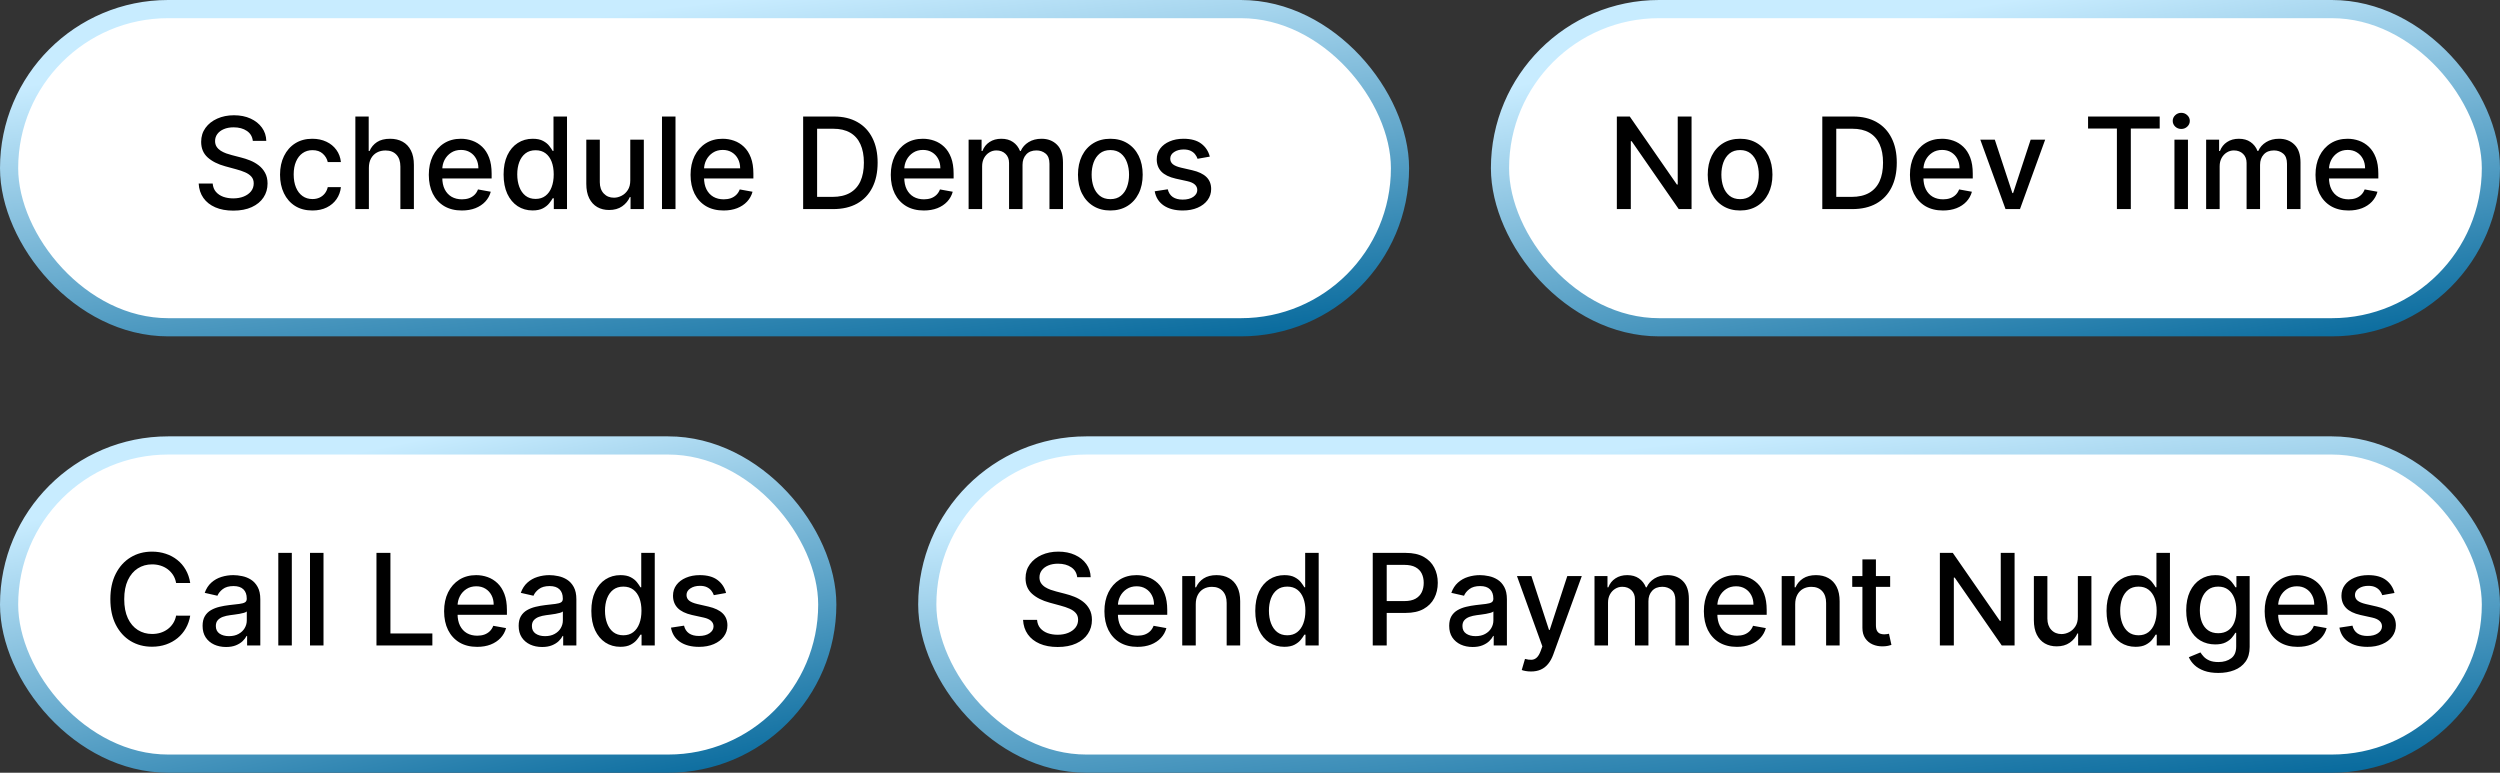
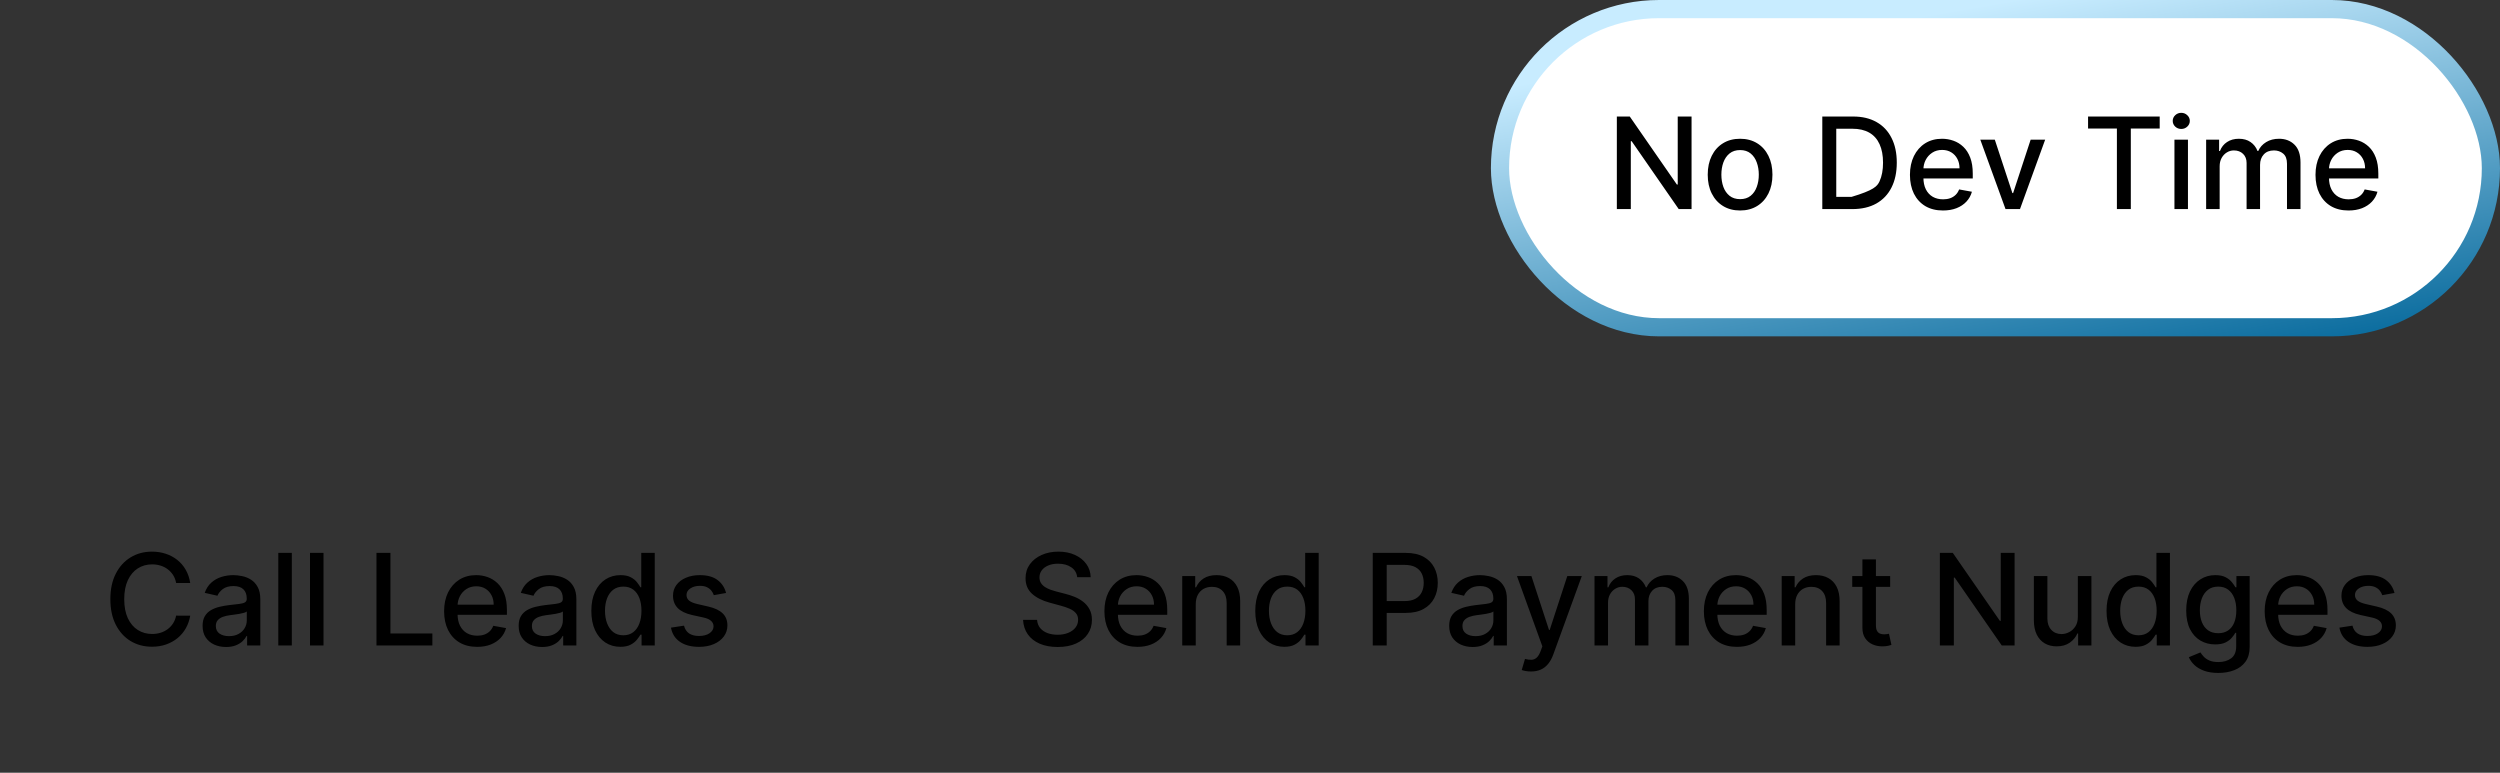
<svg xmlns="http://www.w3.org/2000/svg" width="275" height="85" viewBox="0 0 275 85" fill="none">
  <rect x="0" y="0" width="275" height="85" fill="#333333" stroke="none" />
-   <rect x="1" y="1" width="153" height="35" rx="17.5" fill="white" stroke="url(#paint0_linear_361_213)" stroke-width="2" />
-   <path d="M27.81 15.493C27.756 15.022 27.538 14.658 27.153 14.399C26.769 14.137 26.285 14.006 25.702 14.006C25.284 14.006 24.923 14.073 24.618 14.205C24.313 14.335 24.076 14.514 23.907 14.742C23.741 14.968 23.658 15.224 23.658 15.513C23.658 15.755 23.715 15.963 23.827 16.139C23.943 16.315 24.094 16.462 24.28 16.582C24.469 16.698 24.671 16.796 24.886 16.875C25.102 16.951 25.309 17.014 25.508 17.064L26.502 17.322C26.827 17.402 27.16 17.51 27.501 17.646C27.843 17.782 28.159 17.96 28.451 18.183C28.743 18.405 28.978 18.68 29.157 19.008C29.339 19.336 29.43 19.729 29.43 20.186C29.43 20.763 29.281 21.275 28.983 21.722C28.688 22.17 28.259 22.523 27.695 22.781C27.135 23.04 26.457 23.169 25.662 23.169C24.899 23.169 24.24 23.048 23.683 22.806C23.126 22.564 22.691 22.221 22.376 21.777C22.061 21.329 21.887 20.799 21.854 20.186H23.395C23.425 20.554 23.544 20.861 23.753 21.106C23.965 21.348 24.235 21.528 24.563 21.648C24.895 21.764 25.258 21.822 25.652 21.822C26.086 21.822 26.472 21.754 26.81 21.618C27.152 21.479 27.42 21.287 27.616 21.041C27.811 20.793 27.909 20.503 27.909 20.171C27.909 19.87 27.823 19.623 27.651 19.43C27.481 19.238 27.251 19.079 26.959 18.953C26.671 18.827 26.345 18.716 25.98 18.62L24.777 18.292C23.962 18.07 23.315 17.743 22.838 17.312C22.364 16.882 22.127 16.312 22.127 15.602C22.127 15.016 22.286 14.504 22.604 14.066C22.922 13.629 23.353 13.289 23.897 13.047C24.441 12.802 25.054 12.679 25.736 12.679C26.426 12.679 27.034 12.8 27.561 13.042C28.091 13.284 28.509 13.617 28.814 14.041C29.119 14.462 29.278 14.946 29.291 15.493H27.81ZM34.363 23.154C33.624 23.154 32.988 22.987 32.454 22.652C31.924 22.314 31.516 21.848 31.231 21.255C30.946 20.662 30.804 19.982 30.804 19.217C30.804 18.441 30.95 17.757 31.241 17.163C31.533 16.567 31.944 16.101 32.474 15.766C33.005 15.432 33.629 15.264 34.349 15.264C34.928 15.264 35.446 15.372 35.9 15.587C36.354 15.8 36.72 16.098 36.998 16.482C37.28 16.867 37.447 17.316 37.5 17.829H36.054C35.974 17.472 35.792 17.163 35.507 16.905C35.225 16.646 34.847 16.517 34.373 16.517C33.959 16.517 33.596 16.626 33.285 16.845C32.976 17.061 32.736 17.369 32.564 17.77C32.391 18.168 32.305 18.638 32.305 19.182C32.305 19.739 32.39 20.219 32.559 20.624C32.728 21.028 32.966 21.341 33.275 21.563C33.586 21.785 33.952 21.896 34.373 21.896C34.655 21.896 34.91 21.845 35.139 21.742C35.371 21.636 35.565 21.485 35.721 21.29C35.88 21.094 35.991 20.859 36.054 20.584H37.5C37.447 21.078 37.287 21.518 37.018 21.906C36.75 22.294 36.39 22.599 35.939 22.821C35.492 23.043 34.967 23.154 34.363 23.154ZM40.577 18.466V23H39.09V12.818H40.557V16.607H40.651C40.83 16.195 41.104 15.869 41.471 15.627C41.839 15.385 42.32 15.264 42.913 15.264C43.437 15.264 43.894 15.372 44.285 15.587C44.68 15.803 44.985 16.124 45.2 16.552C45.419 16.976 45.528 17.506 45.528 18.143V23H44.042V18.322C44.042 17.762 43.898 17.327 43.609 17.019C43.321 16.708 42.92 16.552 42.406 16.552C42.055 16.552 41.74 16.626 41.462 16.776C41.187 16.925 40.969 17.143 40.81 17.432C40.654 17.717 40.577 18.062 40.577 18.466ZM50.803 23.154C50.051 23.154 49.403 22.993 48.859 22.672C48.319 22.347 47.901 21.891 47.606 21.305C47.315 20.715 47.169 20.024 47.169 19.232C47.169 18.449 47.315 17.76 47.606 17.163C47.901 16.567 48.312 16.101 48.839 15.766C49.37 15.432 49.989 15.264 50.699 15.264C51.13 15.264 51.547 15.335 51.952 15.478C52.356 15.62 52.719 15.844 53.04 16.149C53.362 16.454 53.615 16.85 53.801 17.337C53.987 17.821 54.08 18.41 54.08 19.102V19.629H48.009V18.516H52.623C52.623 18.125 52.543 17.778 52.384 17.477C52.225 17.172 52.001 16.931 51.713 16.756C51.428 16.58 51.093 16.492 50.709 16.492C50.291 16.492 49.926 16.595 49.615 16.8C49.307 17.003 49.068 17.268 48.899 17.596C48.733 17.921 48.651 18.274 48.651 18.655V19.525C48.651 20.035 48.74 20.47 48.919 20.827C49.101 21.185 49.355 21.459 49.68 21.648C50.004 21.833 50.384 21.926 50.818 21.926C51.1 21.926 51.357 21.886 51.589 21.807C51.821 21.724 52.021 21.601 52.19 21.439C52.359 21.276 52.489 21.076 52.578 20.837L53.985 21.091C53.872 21.505 53.67 21.868 53.379 22.18C53.09 22.488 52.727 22.728 52.29 22.901C51.855 23.07 51.36 23.154 50.803 23.154ZM58.587 23.149C57.971 23.149 57.421 22.992 56.937 22.677C56.456 22.359 56.078 21.906 55.803 21.32C55.532 20.73 55.396 20.022 55.396 19.197C55.396 18.371 55.533 17.666 55.808 17.079C56.087 16.492 56.468 16.043 56.952 15.732C57.436 15.42 57.984 15.264 58.597 15.264C59.071 15.264 59.453 15.344 59.741 15.503C60.032 15.659 60.258 15.841 60.417 16.05C60.579 16.259 60.705 16.442 60.795 16.602H60.884V12.818H62.371V23H60.919V21.812H60.795C60.705 21.974 60.576 22.16 60.407 22.369C60.241 22.577 60.013 22.76 59.721 22.916C59.429 23.071 59.051 23.149 58.587 23.149ZM58.916 21.881C59.343 21.881 59.704 21.769 59.999 21.543C60.298 21.315 60.523 20.998 60.675 20.594C60.831 20.189 60.909 19.719 60.909 19.182C60.909 18.651 60.833 18.188 60.681 17.79C60.528 17.392 60.304 17.082 60.009 16.86C59.714 16.638 59.35 16.527 58.916 16.527C58.468 16.527 58.095 16.643 57.797 16.875C57.499 17.107 57.273 17.424 57.121 17.825C56.972 18.226 56.897 18.678 56.897 19.182C56.897 19.692 56.973 20.151 57.126 20.559C57.278 20.967 57.504 21.29 57.802 21.528C58.103 21.764 58.475 21.881 58.916 21.881ZM69.33 19.833V15.364H70.821V23H69.36V21.678H69.28C69.104 22.085 68.823 22.425 68.435 22.697C68.05 22.965 67.572 23.099 66.998 23.099C66.508 23.099 66.073 22.992 65.696 22.776C65.321 22.558 65.026 22.234 64.811 21.807C64.599 21.379 64.493 20.851 64.493 20.221V15.364H65.979V20.042C65.979 20.562 66.123 20.977 66.412 21.285C66.7 21.593 67.074 21.747 67.535 21.747C67.814 21.747 68.09 21.678 68.365 21.538C68.644 21.399 68.874 21.189 69.056 20.907C69.242 20.625 69.333 20.267 69.33 19.833ZM74.305 12.818V23H72.819V12.818H74.305ZM79.596 23.154C78.844 23.154 78.196 22.993 77.652 22.672C77.112 22.347 76.694 21.891 76.399 21.305C76.108 20.715 75.962 20.024 75.962 19.232C75.962 18.449 76.108 17.76 76.399 17.163C76.694 16.567 77.105 16.101 77.632 15.766C78.163 15.432 78.782 15.264 79.492 15.264C79.923 15.264 80.34 15.335 80.745 15.478C81.149 15.62 81.512 15.844 81.833 16.149C82.155 16.454 82.408 16.85 82.594 17.337C82.78 17.821 82.872 18.41 82.872 19.102V19.629H76.802V18.516H81.416C81.416 18.125 81.336 17.778 81.177 17.477C81.018 17.172 80.794 16.931 80.506 16.756C80.221 16.58 79.886 16.492 79.502 16.492C79.084 16.492 78.719 16.595 78.408 16.8C78.1 17.003 77.861 17.268 77.692 17.596C77.526 17.921 77.443 18.274 77.443 18.655V19.525C77.443 20.035 77.533 20.47 77.712 20.827C77.894 21.185 78.148 21.459 78.473 21.648C78.797 21.833 79.177 21.926 79.611 21.926C79.893 21.926 80.15 21.886 80.382 21.807C80.614 21.724 80.814 21.601 80.983 21.439C81.152 21.276 81.281 21.076 81.371 20.837L82.778 21.091C82.665 21.505 82.463 21.868 82.171 22.18C81.883 22.488 81.52 22.728 81.083 22.901C80.648 23.07 80.153 23.154 79.596 23.154ZM91.642 23H88.346V12.818H91.747C92.744 12.818 93.601 13.022 94.317 13.43C95.033 13.834 95.582 14.416 95.963 15.175C96.347 15.93 96.539 16.837 96.539 17.894C96.539 18.955 96.345 19.866 95.958 20.629C95.573 21.391 95.016 21.977 94.287 22.389C93.558 22.796 92.676 23 91.642 23ZM89.882 21.658H91.558C92.333 21.658 92.978 21.512 93.492 21.22C94.005 20.925 94.39 20.499 94.645 19.942C94.9 19.382 95.028 18.7 95.028 17.894C95.028 17.095 94.9 16.418 94.645 15.861C94.393 15.304 94.017 14.881 93.517 14.593C93.016 14.305 92.395 14.161 91.652 14.161H89.882V21.658ZM101.622 23.154C100.869 23.154 100.221 22.993 99.678 22.672C99.137 22.347 98.72 21.891 98.425 21.305C98.133 20.715 97.987 20.024 97.987 19.232C97.987 18.449 98.133 17.76 98.425 17.163C98.72 16.567 99.131 16.101 99.658 15.766C100.188 15.432 100.808 15.264 101.517 15.264C101.948 15.264 102.366 15.335 102.77 15.478C103.174 15.62 103.537 15.844 103.859 16.149C104.18 16.454 104.434 16.85 104.619 17.337C104.805 17.821 104.898 18.41 104.898 19.102V19.629H98.828V18.516H103.441C103.441 18.125 103.362 17.778 103.203 17.477C103.043 17.172 102.82 16.931 102.531 16.756C102.246 16.58 101.912 16.492 101.527 16.492C101.109 16.492 100.745 16.595 100.433 16.8C100.125 17.003 99.886 17.268 99.717 17.596C99.552 17.921 99.469 18.274 99.469 18.655V19.525C99.469 20.035 99.558 20.47 99.737 20.827C99.92 21.185 100.173 21.459 100.498 21.648C100.823 21.833 101.202 21.926 101.636 21.926C101.918 21.926 102.175 21.886 102.407 21.807C102.639 21.724 102.84 21.601 103.009 21.439C103.178 21.276 103.307 21.076 103.396 20.837L104.803 21.091C104.691 21.505 104.488 21.868 104.197 22.18C103.908 22.488 103.546 22.728 103.108 22.901C102.674 23.07 102.178 23.154 101.622 23.154ZM106.547 23V15.364H107.974V16.607H108.068C108.228 16.186 108.488 15.857 108.849 15.622C109.21 15.383 109.643 15.264 110.147 15.264C110.657 15.264 111.085 15.383 111.429 15.622C111.777 15.861 112.034 16.189 112.2 16.607H112.279C112.462 16.199 112.752 15.874 113.149 15.632C113.547 15.387 114.021 15.264 114.571 15.264C115.264 15.264 115.829 15.481 116.267 15.915C116.707 16.35 116.928 17.004 116.928 17.879V23H115.441V18.018C115.441 17.501 115.3 17.127 115.019 16.895C114.737 16.663 114.401 16.547 114.009 16.547C113.526 16.547 113.149 16.696 112.881 16.994C112.612 17.289 112.478 17.669 112.478 18.133V23H110.997V17.924C110.997 17.51 110.867 17.177 110.609 16.925C110.35 16.673 110.014 16.547 109.6 16.547C109.318 16.547 109.058 16.621 108.819 16.771C108.584 16.916 108.393 17.12 108.247 17.382C108.105 17.644 108.034 17.947 108.034 18.292V23H106.547ZM122.137 23.154C121.421 23.154 120.796 22.99 120.263 22.662C119.729 22.334 119.315 21.875 119.02 21.285C118.725 20.695 118.577 20.005 118.577 19.217C118.577 18.424 118.725 17.732 119.02 17.139C119.315 16.545 119.729 16.084 120.263 15.756C120.796 15.428 121.421 15.264 122.137 15.264C122.853 15.264 123.477 15.428 124.011 15.756C124.545 16.084 124.959 16.545 125.254 17.139C125.549 17.732 125.696 18.424 125.696 19.217C125.696 20.005 125.549 20.695 125.254 21.285C124.959 21.875 124.545 22.334 124.011 22.662C123.477 22.99 122.853 23.154 122.137 23.154ZM122.142 21.906C122.606 21.906 122.99 21.784 123.295 21.538C123.6 21.293 123.825 20.967 123.971 20.559C124.12 20.151 124.195 19.702 124.195 19.212C124.195 18.724 124.12 18.277 123.971 17.869C123.825 17.458 123.6 17.129 123.295 16.88C122.99 16.631 122.606 16.507 122.142 16.507C121.674 16.507 121.287 16.631 120.978 16.88C120.674 17.129 120.446 17.458 120.297 17.869C120.151 18.277 120.079 18.724 120.079 19.212C120.079 19.702 120.151 20.151 120.297 20.559C120.446 20.967 120.674 21.293 120.978 21.538C121.287 21.784 121.674 21.906 122.142 21.906ZM133.078 17.228L131.731 17.467C131.674 17.294 131.585 17.13 131.462 16.974C131.343 16.819 131.181 16.691 130.975 16.592C130.77 16.492 130.513 16.442 130.204 16.442C129.784 16.442 129.432 16.537 129.15 16.726C128.869 16.912 128.728 17.152 128.728 17.447C128.728 17.702 128.822 17.907 129.011 18.063C129.2 18.219 129.505 18.347 129.926 18.446L131.139 18.724C131.842 18.887 132.365 19.137 132.71 19.475C133.055 19.813 133.227 20.252 133.227 20.793C133.227 21.25 133.095 21.658 132.829 22.016C132.568 22.37 132.201 22.649 131.731 22.851C131.263 23.053 130.722 23.154 130.105 23.154C129.25 23.154 128.552 22.972 128.012 22.607C127.472 22.239 127.14 21.717 127.018 21.041L128.454 20.822C128.544 21.197 128.728 21.48 129.006 21.673C129.285 21.861 129.648 21.956 130.095 21.956C130.582 21.956 130.972 21.855 131.263 21.653C131.555 21.447 131.701 21.197 131.701 20.902C131.701 20.663 131.611 20.463 131.432 20.3C131.257 20.138 130.987 20.015 130.622 19.933L129.329 19.649C128.617 19.487 128.09 19.228 127.748 18.874C127.41 18.519 127.241 18.07 127.241 17.526C127.241 17.076 127.367 16.681 127.619 16.343C127.871 16.005 128.219 15.742 128.663 15.553C129.107 15.36 129.616 15.264 130.19 15.264C131.015 15.264 131.664 15.443 132.138 15.801C132.612 16.156 132.926 16.631 133.078 17.228Z" fill="black" />
-   <rect x="102" y="49" width="172" height="35" rx="17.5" fill="white" stroke="url(#paint1_linear_361_213)" stroke-width="2" />
  <path d="M118.492 63.493C118.439 63.022 118.22 62.658 117.836 62.399C117.451 62.137 116.968 62.006 116.384 62.006C115.967 62.006 115.605 62.073 115.3 62.205C114.996 62.334 114.759 62.514 114.589 62.742C114.424 62.968 114.341 63.224 114.341 63.513C114.341 63.755 114.397 63.964 114.51 64.139C114.626 64.315 114.777 64.462 114.962 64.582C115.151 64.698 115.353 64.796 115.569 64.875C115.784 64.951 115.991 65.014 116.19 65.064L117.185 65.322C117.509 65.402 117.843 65.51 118.184 65.646C118.525 65.781 118.842 65.96 119.134 66.183C119.425 66.405 119.661 66.68 119.839 67.008C120.022 67.336 120.113 67.729 120.113 68.186C120.113 68.763 119.964 69.275 119.665 69.722C119.371 70.17 118.941 70.523 118.378 70.781C117.818 71.04 117.14 71.169 116.344 71.169C115.582 71.169 114.923 71.048 114.366 70.806C113.809 70.564 113.373 70.221 113.058 69.777C112.743 69.329 112.569 68.799 112.536 68.186H114.077C114.107 68.554 114.227 68.861 114.435 69.106C114.647 69.348 114.918 69.528 115.246 69.648C115.577 69.764 115.94 69.822 116.335 69.822C116.769 69.822 117.155 69.754 117.493 69.618C117.834 69.479 118.103 69.287 118.298 69.041C118.494 68.793 118.592 68.503 118.592 68.171C118.592 67.87 118.505 67.623 118.333 67.43C118.164 67.238 117.934 67.079 117.642 66.953C117.354 66.827 117.027 66.716 116.663 66.62L115.46 66.292C114.644 66.07 113.998 65.743 113.521 65.312C113.047 64.882 112.81 64.312 112.81 63.602C112.81 63.016 112.969 62.504 113.287 62.066C113.605 61.629 114.036 61.289 114.58 61.047C115.123 60.802 115.736 60.679 116.419 60.679C117.108 60.679 117.717 60.8 118.244 61.042C118.774 61.284 119.192 61.617 119.496 62.041C119.801 62.462 119.96 62.946 119.974 63.493H118.492ZM125.121 71.154C124.368 71.154 123.72 70.993 123.177 70.672C122.636 70.347 122.219 69.891 121.924 69.305C121.632 68.715 121.486 68.024 121.486 67.231C121.486 66.449 121.632 65.76 121.924 65.163C122.219 64.567 122.63 64.101 123.157 63.766C123.687 63.432 124.307 63.264 125.016 63.264C125.447 63.264 125.865 63.336 126.269 63.478C126.673 63.62 127.036 63.844 127.358 64.149C127.679 64.454 127.933 64.85 128.118 65.337C128.304 65.821 128.397 66.41 128.397 67.102V67.629H122.327V66.516H126.94C126.94 66.124 126.861 65.778 126.702 65.477C126.542 65.172 126.319 64.931 126.03 64.756C125.745 64.58 125.411 64.492 125.026 64.492C124.608 64.492 124.244 64.595 123.932 64.8C123.624 65.003 123.385 65.268 123.216 65.596C123.051 65.921 122.968 66.274 122.968 66.655V67.525C122.968 68.035 123.057 68.469 123.236 68.827C123.419 69.185 123.672 69.459 123.997 69.648C124.322 69.833 124.701 69.926 125.135 69.926C125.417 69.926 125.674 69.886 125.906 69.807C126.138 69.724 126.339 69.601 126.508 69.439C126.677 69.276 126.806 69.076 126.895 68.837L128.302 69.091C128.19 69.505 127.988 69.868 127.696 70.18C127.407 70.488 127.045 70.728 126.607 70.901C126.173 71.07 125.677 71.154 125.121 71.154ZM131.533 66.466V71H130.046V63.364H131.473V64.606H131.567C131.743 64.202 132.018 63.877 132.393 63.632C132.771 63.387 133.246 63.264 133.82 63.264C134.34 63.264 134.796 63.374 135.187 63.592C135.578 63.808 135.881 64.129 136.097 64.557C136.312 64.984 136.42 65.513 136.42 66.143V71H134.933V66.322C134.933 65.768 134.789 65.336 134.501 65.024C134.212 64.709 133.816 64.552 133.312 64.552C132.968 64.552 132.661 64.626 132.393 64.776C132.128 64.925 131.917 65.144 131.761 65.432C131.609 65.717 131.533 66.062 131.533 66.466ZM141.272 71.149C140.656 71.149 140.105 70.992 139.621 70.677C139.141 70.359 138.763 69.906 138.488 69.32C138.216 68.73 138.08 68.022 138.08 67.197C138.08 66.371 138.218 65.665 138.493 65.079C138.771 64.492 139.152 64.043 139.636 63.731C140.12 63.42 140.669 63.264 141.282 63.264C141.756 63.264 142.137 63.344 142.425 63.503C142.717 63.659 142.942 63.841 143.102 64.05C143.264 64.258 143.39 64.442 143.479 64.602H143.569V60.818H145.055V71H143.604V69.812H143.479C143.39 69.974 143.261 70.16 143.092 70.369C142.926 70.577 142.697 70.76 142.406 70.915C142.114 71.071 141.736 71.149 141.272 71.149ZM141.6 69.881C142.028 69.881 142.389 69.769 142.684 69.543C142.982 69.315 143.208 68.998 143.36 68.594C143.516 68.189 143.594 67.719 143.594 67.182C143.594 66.651 143.518 66.188 143.365 65.79C143.213 65.392 142.989 65.082 142.694 64.86C142.399 64.638 142.034 64.527 141.6 64.527C141.153 64.527 140.78 64.643 140.482 64.875C140.183 65.107 139.958 65.424 139.805 65.825C139.656 66.226 139.582 66.678 139.582 67.182C139.582 67.692 139.658 68.151 139.81 68.559C139.963 68.967 140.188 69.29 140.487 69.528C140.788 69.764 141.159 69.881 141.6 69.881ZM151.001 71V60.818H154.631C155.423 60.818 156.079 60.962 156.599 61.251C157.12 61.539 157.509 61.934 157.768 62.434C158.026 62.931 158.156 63.491 158.156 64.114C158.156 64.741 158.025 65.304 157.763 65.805C157.504 66.302 157.113 66.696 156.589 66.988C156.069 67.276 155.415 67.421 154.626 67.421H152.13V66.118H154.487C154.987 66.118 155.393 66.032 155.705 65.859C156.016 65.684 156.245 65.445 156.391 65.144C156.536 64.842 156.609 64.499 156.609 64.114C156.609 63.73 156.536 63.389 156.391 63.09C156.245 62.792 156.014 62.558 155.7 62.389C155.388 62.22 154.977 62.136 154.467 62.136H152.538V71H151.001ZM161.991 71.169C161.507 71.169 161.07 71.079 160.679 70.901C160.288 70.718 159.978 70.455 159.749 70.11C159.524 69.765 159.411 69.343 159.411 68.842C159.411 68.412 159.494 68.057 159.659 67.778C159.825 67.5 160.049 67.28 160.331 67.117C160.612 66.955 160.927 66.832 161.275 66.749C161.623 66.666 161.978 66.603 162.339 66.56C162.797 66.507 163.168 66.464 163.453 66.431C163.738 66.395 163.945 66.337 164.074 66.257C164.203 66.178 164.268 66.048 164.268 65.869V65.835C164.268 65.4 164.145 65.064 163.9 64.825C163.658 64.587 163.297 64.467 162.816 64.467C162.316 64.467 161.922 64.578 161.633 64.8C161.348 65.019 161.151 65.263 161.042 65.531L159.645 65.213C159.81 64.749 160.052 64.374 160.37 64.09C160.692 63.801 161.061 63.592 161.479 63.463C161.897 63.331 162.336 63.264 162.797 63.264C163.101 63.264 163.425 63.301 163.766 63.374C164.111 63.443 164.432 63.572 164.73 63.761C165.032 63.95 165.279 64.22 165.471 64.572C165.663 64.92 165.76 65.372 165.76 65.929V71H164.308V69.956H164.248C164.152 70.148 164.008 70.337 163.816 70.523C163.623 70.708 163.377 70.862 163.075 70.985C162.773 71.108 162.412 71.169 161.991 71.169ZM162.314 69.976C162.725 69.976 163.077 69.895 163.368 69.732C163.663 69.57 163.887 69.358 164.039 69.096C164.195 68.831 164.273 68.547 164.273 68.246V67.261C164.22 67.314 164.117 67.364 163.965 67.41C163.816 67.454 163.645 67.492 163.453 67.525C163.261 67.555 163.073 67.583 162.891 67.609C162.709 67.633 162.556 67.653 162.434 67.669C162.145 67.706 161.882 67.767 161.643 67.853C161.408 67.939 161.219 68.063 161.076 68.226C160.937 68.385 160.868 68.597 160.868 68.862C160.868 69.23 161.003 69.508 161.275 69.697C161.547 69.883 161.893 69.976 162.314 69.976ZM168.406 73.864C168.184 73.864 167.981 73.845 167.799 73.809C167.617 73.776 167.481 73.739 167.392 73.7L167.749 72.481C168.021 72.555 168.263 72.586 168.475 72.576C168.687 72.566 168.875 72.487 169.037 72.337C169.203 72.188 169.349 71.945 169.475 71.606L169.659 71.099L166.865 63.364H168.455L170.389 69.29H170.469L172.403 63.364H173.999L170.852 72.019C170.706 72.417 170.52 72.753 170.295 73.028C170.07 73.307 169.801 73.516 169.49 73.655C169.178 73.794 168.817 73.864 168.406 73.864ZM175.396 71V63.364H176.823V64.606H176.917C177.076 64.186 177.336 63.858 177.698 63.622C178.059 63.383 178.491 63.264 178.995 63.264C179.506 63.264 179.933 63.383 180.278 63.622C180.626 63.861 180.883 64.189 181.048 64.606H181.128C181.31 64.199 181.6 63.874 181.998 63.632C182.396 63.387 182.87 63.264 183.42 63.264C184.113 63.264 184.678 63.481 185.115 63.916C185.556 64.35 185.776 65.004 185.776 65.879V71H184.29V66.019C184.29 65.501 184.149 65.127 183.867 64.895C183.586 64.663 183.249 64.547 182.858 64.547C182.374 64.547 181.998 64.696 181.73 64.994C181.461 65.289 181.327 65.669 181.327 66.133V71H179.845V65.924C179.845 65.51 179.716 65.177 179.458 64.925C179.199 64.673 178.863 64.547 178.448 64.547C178.167 64.547 177.906 64.621 177.668 64.771C177.432 64.916 177.242 65.12 177.096 65.382C176.954 65.644 176.882 65.947 176.882 66.292V71H175.396ZM191.06 71.154C190.308 71.154 189.66 70.993 189.116 70.672C188.576 70.347 188.158 69.891 187.863 69.305C187.572 68.715 187.426 68.024 187.426 67.231C187.426 66.449 187.572 65.76 187.863 65.163C188.158 64.567 188.569 64.101 189.096 63.766C189.627 63.432 190.246 63.264 190.956 63.264C191.386 63.264 191.804 63.336 192.208 63.478C192.613 63.62 192.976 63.844 193.297 64.149C193.619 64.454 193.872 64.85 194.058 65.337C194.243 65.821 194.336 66.41 194.336 67.102V67.629H188.266V66.516H192.88C192.88 66.124 192.8 65.778 192.641 65.477C192.482 65.172 192.258 64.931 191.97 64.756C191.685 64.58 191.35 64.492 190.966 64.492C190.548 64.492 190.183 64.595 189.872 64.8C189.564 65.003 189.325 65.268 189.156 65.596C188.99 65.921 188.907 66.274 188.907 66.655V67.525C188.907 68.035 188.997 68.469 189.176 68.827C189.358 69.185 189.612 69.459 189.936 69.648C190.261 69.833 190.641 69.926 191.075 69.926C191.357 69.926 191.614 69.886 191.846 69.807C192.078 69.724 192.278 69.601 192.447 69.439C192.616 69.276 192.745 69.076 192.835 68.837L194.242 69.091C194.129 69.505 193.927 69.868 193.635 70.18C193.347 70.488 192.984 70.728 192.547 70.901C192.112 71.07 191.617 71.154 191.06 71.154ZM197.472 66.466V71H195.986V63.364H197.412V64.606H197.507C197.683 64.202 197.958 63.877 198.332 63.632C198.71 63.387 199.186 63.264 199.759 63.264C200.279 63.264 200.735 63.374 201.126 63.592C201.517 63.808 201.821 64.129 202.036 64.557C202.251 64.984 202.359 65.513 202.359 66.143V71H200.873V66.322C200.873 65.768 200.729 65.336 200.44 65.024C200.152 64.709 199.756 64.552 199.252 64.552C198.907 64.552 198.601 64.626 198.332 64.776C198.067 64.925 197.857 65.144 197.701 65.432C197.548 65.717 197.472 66.062 197.472 66.466ZM207.917 63.364V64.557H203.746V63.364H207.917ZM204.865 61.534H206.351V68.758C206.351 69.046 206.394 69.263 206.481 69.409C206.567 69.552 206.678 69.649 206.814 69.702C206.953 69.752 207.104 69.777 207.266 69.777C207.385 69.777 207.49 69.769 207.579 69.752C207.669 69.736 207.738 69.722 207.788 69.712L208.057 70.94C207.97 70.974 207.848 71.007 207.689 71.04C207.53 71.076 207.331 71.096 207.092 71.099C206.701 71.106 206.336 71.037 205.998 70.891C205.66 70.745 205.387 70.519 205.178 70.215C204.969 69.91 204.865 69.527 204.865 69.066V61.534ZM221.604 60.818V71H220.192L215.017 63.533H214.922V71H213.386V60.818H214.808L219.988 68.296H220.083V60.818H221.604ZM228.563 67.833V63.364H230.055V71H228.593V69.678H228.513C228.338 70.085 228.056 70.425 227.668 70.697C227.284 70.965 226.805 71.099 226.232 71.099C225.741 71.099 225.307 70.992 224.929 70.776C224.554 70.558 224.259 70.234 224.044 69.807C223.832 69.379 223.726 68.851 223.726 68.221V63.364H225.212V68.042C225.212 68.562 225.357 68.977 225.645 69.285C225.933 69.593 226.308 69.747 226.768 69.747C227.047 69.747 227.324 69.678 227.599 69.538C227.877 69.399 228.107 69.189 228.29 68.907C228.475 68.625 228.567 68.267 228.563 67.833ZM234.911 71.149C234.294 71.149 233.744 70.992 233.26 70.677C232.78 70.359 232.402 69.906 232.127 69.32C231.855 68.73 231.719 68.022 231.719 67.197C231.719 66.371 231.856 65.665 232.132 65.079C232.41 64.492 232.791 64.043 233.275 63.731C233.759 63.42 234.307 63.264 234.921 63.264C235.395 63.264 235.776 63.344 236.064 63.503C236.356 63.659 236.581 63.841 236.74 64.05C236.903 64.258 237.029 64.442 237.118 64.602H237.208V60.818H238.694V71H237.242V69.812H237.118C237.029 69.974 236.899 70.16 236.73 70.369C236.565 70.577 236.336 70.76 236.044 70.915C235.753 71.071 235.375 71.149 234.911 71.149ZM235.239 69.881C235.666 69.881 236.028 69.769 236.323 69.543C236.621 69.315 236.846 68.998 236.999 68.594C237.155 68.189 237.232 67.719 237.232 67.182C237.232 66.651 237.156 66.188 237.004 65.79C236.851 65.392 236.628 65.082 236.333 64.86C236.038 64.638 235.673 64.527 235.239 64.527C234.791 64.527 234.419 64.643 234.12 64.875C233.822 65.107 233.597 65.424 233.444 65.825C233.295 66.226 233.22 66.678 233.22 67.182C233.22 67.692 233.297 68.151 233.449 68.559C233.602 68.967 233.827 69.29 234.125 69.528C234.427 69.764 234.798 69.881 235.239 69.881ZM244.017 74.023C243.411 74.023 242.889 73.943 242.451 73.784C242.017 73.625 241.663 73.415 241.387 73.153C241.112 72.891 240.907 72.604 240.771 72.293L242.049 71.766C242.138 71.912 242.257 72.066 242.407 72.228C242.559 72.394 242.765 72.535 243.023 72.651C243.285 72.767 243.621 72.825 244.032 72.825C244.596 72.825 245.061 72.687 245.429 72.412C245.797 72.14 245.981 71.706 245.981 71.109V69.608H245.887C245.797 69.77 245.668 69.951 245.499 70.15C245.333 70.349 245.105 70.521 244.813 70.667C244.521 70.813 244.142 70.886 243.674 70.886C243.071 70.886 242.528 70.745 242.044 70.463C241.563 70.178 241.182 69.759 240.9 69.205C240.622 68.648 240.483 67.964 240.483 67.152C240.483 66.34 240.62 65.644 240.895 65.064C241.174 64.484 241.555 64.04 242.039 63.731C242.523 63.42 243.071 63.264 243.684 63.264C244.158 63.264 244.541 63.344 244.833 63.503C245.124 63.659 245.351 63.841 245.514 64.05C245.68 64.258 245.807 64.442 245.897 64.602H246.006V63.364H247.463V71.169C247.463 71.825 247.31 72.364 247.005 72.785C246.7 73.206 246.288 73.517 245.767 73.719C245.25 73.922 244.667 74.023 244.017 74.023ZM244.002 69.653C244.43 69.653 244.791 69.553 245.086 69.354C245.385 69.152 245.61 68.864 245.762 68.489C245.918 68.112 245.996 67.659 245.996 67.132C245.996 66.618 245.92 66.166 245.767 65.775C245.615 65.384 245.391 65.079 245.096 64.86C244.801 64.638 244.437 64.527 244.002 64.527C243.555 64.527 243.182 64.643 242.884 64.875C242.586 65.104 242.36 65.415 242.208 65.81C242.059 66.204 241.984 66.645 241.984 67.132C241.984 67.633 242.06 68.072 242.213 68.45C242.365 68.827 242.591 69.122 242.889 69.335C243.19 69.547 243.562 69.653 244.002 69.653ZM252.748 71.154C251.995 71.154 251.347 70.993 250.804 70.672C250.263 70.347 249.846 69.891 249.551 69.305C249.259 68.715 249.113 68.024 249.113 67.231C249.113 66.449 249.259 65.76 249.551 65.163C249.846 64.567 250.257 64.101 250.784 63.766C251.314 63.432 251.934 63.264 252.643 63.264C253.074 63.264 253.492 63.336 253.896 63.478C254.3 63.62 254.663 63.844 254.985 64.149C255.306 64.454 255.56 64.85 255.745 65.337C255.931 65.821 256.024 66.41 256.024 67.102V67.629H249.953V66.516H254.567C254.567 66.124 254.488 65.778 254.328 65.477C254.169 65.172 253.946 64.931 253.657 64.756C253.372 64.58 253.038 64.492 252.653 64.492C252.235 64.492 251.871 64.595 251.559 64.8C251.251 65.003 251.012 65.268 250.843 65.596C250.678 65.921 250.595 66.274 250.595 66.655V67.525C250.595 68.035 250.684 68.469 250.863 68.827C251.046 69.185 251.299 69.459 251.624 69.648C251.949 69.833 252.328 69.926 252.762 69.926C253.044 69.926 253.301 69.886 253.533 69.807C253.765 69.724 253.966 69.601 254.135 69.439C254.304 69.276 254.433 69.076 254.522 68.837L255.929 69.091C255.817 69.505 255.614 69.868 255.323 70.18C255.034 70.488 254.672 70.728 254.234 70.901C253.8 71.07 253.304 71.154 252.748 71.154ZM263.395 65.228L262.048 65.467C261.992 65.294 261.902 65.13 261.78 64.974C261.66 64.819 261.498 64.691 261.292 64.592C261.087 64.492 260.83 64.442 260.522 64.442C260.101 64.442 259.75 64.537 259.468 64.726C259.186 64.912 259.045 65.152 259.045 65.447C259.045 65.702 259.14 65.907 259.329 66.063C259.518 66.219 259.823 66.347 260.243 66.446L261.456 66.724C262.159 66.887 262.683 67.137 263.028 67.475C263.372 67.813 263.545 68.252 263.545 68.793C263.545 69.25 263.412 69.658 263.147 70.016C262.885 70.37 262.519 70.649 262.048 70.851C261.581 71.053 261.039 71.154 260.422 71.154C259.567 71.154 258.87 70.972 258.329 70.607C257.789 70.239 257.458 69.717 257.335 69.041L258.772 68.822C258.861 69.197 259.045 69.48 259.324 69.673C259.602 69.862 259.965 69.956 260.412 69.956C260.9 69.956 261.289 69.855 261.581 69.653C261.872 69.447 262.018 69.197 262.018 68.902C262.018 68.663 261.929 68.463 261.75 68.3C261.574 68.138 261.304 68.015 260.939 67.933L259.647 67.649C258.934 67.487 258.407 67.228 258.066 66.874C257.728 66.519 257.559 66.07 257.559 65.526C257.559 65.076 257.685 64.681 257.937 64.343C258.189 64.005 258.537 63.742 258.981 63.553C259.425 63.36 259.934 63.264 260.507 63.264C261.332 63.264 261.982 63.443 262.456 63.801C262.93 64.156 263.243 64.631 263.395 65.228Z" fill="black" />
  <rect x="165" y="1" width="109" height="35" rx="17.5" fill="white" stroke="url(#paint2_linear_361_213)" stroke-width="2" />
-   <path d="M186.071 12.818V23H184.659L179.484 15.533H179.389V23H177.853V12.818H179.275L184.455 20.296H184.55V12.818H186.071ZM191.409 23.154C190.693 23.154 190.069 22.99 189.535 22.662C189.001 22.334 188.587 21.875 188.292 21.285C187.997 20.695 187.85 20.005 187.85 19.217C187.85 18.424 187.997 17.732 188.292 17.139C188.587 16.545 189.001 16.084 189.535 15.756C190.069 15.428 190.693 15.264 191.409 15.264C192.125 15.264 192.75 15.428 193.284 15.756C193.817 16.084 194.231 16.545 194.526 17.139C194.821 17.732 194.969 18.424 194.969 19.217C194.969 20.005 194.821 20.695 194.526 21.285C194.231 21.875 193.817 22.334 193.284 22.662C192.75 22.99 192.125 23.154 191.409 23.154ZM191.414 21.906C191.878 21.906 192.263 21.784 192.568 21.538C192.873 21.293 193.098 20.967 193.244 20.559C193.393 20.151 193.468 19.702 193.468 19.212C193.468 18.724 193.393 18.277 193.244 17.869C193.098 17.458 192.873 17.129 192.568 16.88C192.263 16.631 191.878 16.507 191.414 16.507C190.947 16.507 190.559 16.631 190.251 16.88C189.946 17.129 189.719 17.458 189.57 17.869C189.424 18.277 189.351 18.724 189.351 19.212C189.351 19.702 189.424 20.151 189.57 20.559C189.719 20.967 189.946 21.293 190.251 21.538C190.559 21.784 190.947 21.906 191.414 21.906ZM203.749 23H200.453V12.818H203.853C204.851 12.818 205.708 13.022 206.423 13.43C207.139 13.834 207.688 14.416 208.069 15.175C208.454 15.93 208.646 16.837 208.646 17.894C208.646 18.955 208.452 19.866 208.064 20.629C207.68 21.391 207.123 21.977 206.394 22.389C205.664 22.796 204.783 23 203.749 23ZM201.989 21.658H203.664C204.44 21.658 205.084 21.512 205.598 21.22C206.112 20.925 206.496 20.499 206.752 19.942C207.007 19.382 207.134 18.7 207.134 17.894C207.134 17.095 207.007 16.418 206.752 15.861C206.5 15.304 206.124 14.881 205.623 14.593C205.123 14.305 204.501 14.161 203.759 14.161H201.989V21.658ZM213.728 23.154C212.976 23.154 212.328 22.993 211.784 22.672C211.244 22.347 210.826 21.891 210.531 21.305C210.24 20.715 210.094 20.024 210.094 19.232C210.094 18.449 210.24 17.76 210.531 17.163C210.826 16.567 211.237 16.101 211.764 15.766C212.295 15.432 212.914 15.264 213.624 15.264C214.054 15.264 214.472 15.335 214.876 15.478C215.281 15.62 215.644 15.844 215.965 16.149C216.287 16.454 216.54 16.85 216.726 17.337C216.911 17.821 217.004 18.41 217.004 19.102V19.629H210.934V18.516H215.548C215.548 18.125 215.468 17.778 215.309 17.477C215.15 17.172 214.926 16.931 214.638 16.756C214.353 16.58 214.018 16.492 213.634 16.492C213.216 16.492 212.851 16.595 212.54 16.8C212.232 17.003 211.993 17.268 211.824 17.596C211.658 17.921 211.575 18.274 211.575 18.655V19.525C211.575 20.035 211.665 20.47 211.844 20.827C212.026 21.185 212.28 21.459 212.604 21.648C212.929 21.833 213.309 21.926 213.743 21.926C214.025 21.926 214.281 21.886 214.513 21.807C214.746 21.724 214.946 21.601 215.115 21.439C215.284 21.276 215.413 21.076 215.503 20.837L216.91 21.091C216.797 21.505 216.595 21.868 216.303 22.18C216.015 22.488 215.652 22.728 215.214 22.901C214.78 23.07 214.285 23.154 213.728 23.154ZM224.968 15.364L222.198 23H220.607L217.833 15.364H219.429L221.363 21.24H221.443L223.372 15.364H224.968ZM229.687 14.141V12.818H237.567V14.141H234.39V23H232.859V14.141H229.687ZM239.189 23V15.364H240.675V23H239.189ZM239.939 14.185C239.681 14.185 239.459 14.099 239.273 13.927C239.091 13.751 239 13.542 239 13.3C239 13.055 239.091 12.846 239.273 12.674C239.459 12.498 239.681 12.411 239.939 12.411C240.198 12.411 240.418 12.498 240.601 12.674C240.786 12.846 240.879 13.055 240.879 13.3C240.879 13.542 240.786 13.751 240.601 13.927C240.418 14.099 240.198 14.185 239.939 14.185ZM242.675 23V15.364H244.102V16.607H244.196C244.355 16.186 244.616 15.857 244.977 15.622C245.338 15.383 245.771 15.264 246.275 15.264C246.785 15.264 247.212 15.383 247.557 15.622C247.905 15.861 248.162 16.189 248.328 16.607H248.407C248.59 16.199 248.88 15.874 249.277 15.632C249.675 15.387 250.149 15.264 250.699 15.264C251.392 15.264 251.957 15.481 252.395 15.915C252.835 16.35 253.056 17.004 253.056 17.879V23H251.569V18.018C251.569 17.501 251.428 17.127 251.147 16.895C250.865 16.663 250.529 16.547 250.137 16.547C249.654 16.547 249.277 16.696 249.009 16.994C248.74 17.289 248.606 17.669 248.606 18.133V23H247.125V17.924C247.125 17.51 246.995 17.177 246.737 16.925C246.478 16.673 246.142 16.547 245.728 16.547C245.446 16.547 245.186 16.621 244.947 16.771C244.712 16.916 244.521 17.12 244.375 17.382C244.233 17.644 244.162 17.947 244.162 18.292V23H242.675ZM258.339 23.154C257.587 23.154 256.939 22.993 256.395 22.672C255.855 22.347 255.438 21.891 255.143 21.305C254.851 20.715 254.705 20.024 254.705 19.232C254.705 18.449 254.851 17.76 255.143 17.163C255.438 16.567 255.849 16.101 256.376 15.766C256.906 15.432 257.526 15.264 258.235 15.264C258.666 15.264 259.083 15.335 259.488 15.478C259.892 15.62 260.255 15.844 260.577 16.149C260.898 16.454 261.152 16.85 261.337 17.337C261.523 17.821 261.616 18.41 261.616 19.102V19.629H255.545V18.516H260.159C260.159 18.125 260.079 17.778 259.92 17.477C259.761 17.172 259.537 16.931 259.249 16.756C258.964 16.58 258.629 16.492 258.245 16.492C257.827 16.492 257.463 16.595 257.151 16.8C256.843 17.003 256.604 17.268 256.435 17.596C256.269 17.921 256.187 18.274 256.187 18.655V19.525C256.187 20.035 256.276 20.47 256.455 20.827C256.637 21.185 256.891 21.459 257.216 21.648C257.541 21.833 257.92 21.926 258.354 21.926C258.636 21.926 258.893 21.886 259.125 21.807C259.357 21.724 259.557 21.601 259.726 21.439C259.895 21.276 260.025 21.076 260.114 20.837L261.521 21.091C261.408 21.505 261.206 21.868 260.915 22.18C260.626 22.488 260.263 22.728 259.826 22.901C259.392 23.07 258.896 23.154 258.339 23.154Z" fill="black" />
-   <rect x="1" y="49" width="90" height="35" rx="17.5" fill="white" stroke="url(#paint3_linear_361_213)" stroke-width="2" />
+   <path d="M186.071 12.818V23H184.659L179.484 15.533H179.389V23H177.853V12.818H179.275L184.455 20.296H184.55V12.818H186.071ZM191.409 23.154C190.693 23.154 190.069 22.99 189.535 22.662C189.001 22.334 188.587 21.875 188.292 21.285C187.997 20.695 187.85 20.005 187.85 19.217C187.85 18.424 187.997 17.732 188.292 17.139C188.587 16.545 189.001 16.084 189.535 15.756C190.069 15.428 190.693 15.264 191.409 15.264C192.125 15.264 192.75 15.428 193.284 15.756C193.817 16.084 194.231 16.545 194.526 17.139C194.821 17.732 194.969 18.424 194.969 19.217C194.969 20.005 194.821 20.695 194.526 21.285C194.231 21.875 193.817 22.334 193.284 22.662C192.75 22.99 192.125 23.154 191.409 23.154ZM191.414 21.906C191.878 21.906 192.263 21.784 192.568 21.538C192.873 21.293 193.098 20.967 193.244 20.559C193.393 20.151 193.468 19.702 193.468 19.212C193.468 18.724 193.393 18.277 193.244 17.869C193.098 17.458 192.873 17.129 192.568 16.88C192.263 16.631 191.878 16.507 191.414 16.507C190.947 16.507 190.559 16.631 190.251 16.88C189.946 17.129 189.719 17.458 189.57 17.869C189.424 18.277 189.351 18.724 189.351 19.212C189.351 19.702 189.424 20.151 189.57 20.559C189.719 20.967 189.946 21.293 190.251 21.538C190.559 21.784 190.947 21.906 191.414 21.906ZM203.749 23H200.453V12.818H203.853C204.851 12.818 205.708 13.022 206.423 13.43C207.139 13.834 207.688 14.416 208.069 15.175C208.454 15.93 208.646 16.837 208.646 17.894C208.646 18.955 208.452 19.866 208.064 20.629C207.68 21.391 207.123 21.977 206.394 22.389C205.664 22.796 204.783 23 203.749 23ZM201.989 21.658H203.664C206.112 20.925 206.496 20.499 206.752 19.942C207.007 19.382 207.134 18.7 207.134 17.894C207.134 17.095 207.007 16.418 206.752 15.861C206.5 15.304 206.124 14.881 205.623 14.593C205.123 14.305 204.501 14.161 203.759 14.161H201.989V21.658ZM213.728 23.154C212.976 23.154 212.328 22.993 211.784 22.672C211.244 22.347 210.826 21.891 210.531 21.305C210.24 20.715 210.094 20.024 210.094 19.232C210.094 18.449 210.24 17.76 210.531 17.163C210.826 16.567 211.237 16.101 211.764 15.766C212.295 15.432 212.914 15.264 213.624 15.264C214.054 15.264 214.472 15.335 214.876 15.478C215.281 15.62 215.644 15.844 215.965 16.149C216.287 16.454 216.54 16.85 216.726 17.337C216.911 17.821 217.004 18.41 217.004 19.102V19.629H210.934V18.516H215.548C215.548 18.125 215.468 17.778 215.309 17.477C215.15 17.172 214.926 16.931 214.638 16.756C214.353 16.58 214.018 16.492 213.634 16.492C213.216 16.492 212.851 16.595 212.54 16.8C212.232 17.003 211.993 17.268 211.824 17.596C211.658 17.921 211.575 18.274 211.575 18.655V19.525C211.575 20.035 211.665 20.47 211.844 20.827C212.026 21.185 212.28 21.459 212.604 21.648C212.929 21.833 213.309 21.926 213.743 21.926C214.025 21.926 214.281 21.886 214.513 21.807C214.746 21.724 214.946 21.601 215.115 21.439C215.284 21.276 215.413 21.076 215.503 20.837L216.91 21.091C216.797 21.505 216.595 21.868 216.303 22.18C216.015 22.488 215.652 22.728 215.214 22.901C214.78 23.07 214.285 23.154 213.728 23.154ZM224.968 15.364L222.198 23H220.607L217.833 15.364H219.429L221.363 21.24H221.443L223.372 15.364H224.968ZM229.687 14.141V12.818H237.567V14.141H234.39V23H232.859V14.141H229.687ZM239.189 23V15.364H240.675V23H239.189ZM239.939 14.185C239.681 14.185 239.459 14.099 239.273 13.927C239.091 13.751 239 13.542 239 13.3C239 13.055 239.091 12.846 239.273 12.674C239.459 12.498 239.681 12.411 239.939 12.411C240.198 12.411 240.418 12.498 240.601 12.674C240.786 12.846 240.879 13.055 240.879 13.3C240.879 13.542 240.786 13.751 240.601 13.927C240.418 14.099 240.198 14.185 239.939 14.185ZM242.675 23V15.364H244.102V16.607H244.196C244.355 16.186 244.616 15.857 244.977 15.622C245.338 15.383 245.771 15.264 246.275 15.264C246.785 15.264 247.212 15.383 247.557 15.622C247.905 15.861 248.162 16.189 248.328 16.607H248.407C248.59 16.199 248.88 15.874 249.277 15.632C249.675 15.387 250.149 15.264 250.699 15.264C251.392 15.264 251.957 15.481 252.395 15.915C252.835 16.35 253.056 17.004 253.056 17.879V23H251.569V18.018C251.569 17.501 251.428 17.127 251.147 16.895C250.865 16.663 250.529 16.547 250.137 16.547C249.654 16.547 249.277 16.696 249.009 16.994C248.74 17.289 248.606 17.669 248.606 18.133V23H247.125V17.924C247.125 17.51 246.995 17.177 246.737 16.925C246.478 16.673 246.142 16.547 245.728 16.547C245.446 16.547 245.186 16.621 244.947 16.771C244.712 16.916 244.521 17.12 244.375 17.382C244.233 17.644 244.162 17.947 244.162 18.292V23H242.675ZM258.339 23.154C257.587 23.154 256.939 22.993 256.395 22.672C255.855 22.347 255.438 21.891 255.143 21.305C254.851 20.715 254.705 20.024 254.705 19.232C254.705 18.449 254.851 17.76 255.143 17.163C255.438 16.567 255.849 16.101 256.376 15.766C256.906 15.432 257.526 15.264 258.235 15.264C258.666 15.264 259.083 15.335 259.488 15.478C259.892 15.62 260.255 15.844 260.577 16.149C260.898 16.454 261.152 16.85 261.337 17.337C261.523 17.821 261.616 18.41 261.616 19.102V19.629H255.545V18.516H260.159C260.159 18.125 260.079 17.778 259.92 17.477C259.761 17.172 259.537 16.931 259.249 16.756C258.964 16.58 258.629 16.492 258.245 16.492C257.827 16.492 257.463 16.595 257.151 16.8C256.843 17.003 256.604 17.268 256.435 17.596C256.269 17.921 256.187 18.274 256.187 18.655V19.525C256.187 20.035 256.276 20.47 256.455 20.827C256.637 21.185 256.891 21.459 257.216 21.648C257.541 21.833 257.92 21.926 258.354 21.926C258.636 21.926 258.893 21.886 259.125 21.807C259.357 21.724 259.557 21.601 259.726 21.439C259.895 21.276 260.025 21.076 260.114 20.837L261.521 21.091C261.408 21.505 261.206 21.868 260.915 22.18C260.626 22.488 260.263 22.728 259.826 22.901C259.392 23.07 258.896 23.154 258.339 23.154Z" fill="black" />
  <path d="M20.924 64.129H19.373C19.313 63.798 19.202 63.506 19.04 63.254C18.877 63.002 18.678 62.789 18.443 62.613C18.208 62.437 17.944 62.305 17.653 62.215C17.364 62.126 17.058 62.081 16.733 62.081C16.146 62.081 15.621 62.228 15.157 62.523C14.696 62.818 14.332 63.251 14.063 63.821C13.798 64.391 13.665 65.087 13.665 65.909C13.665 66.738 13.798 67.437 14.063 68.007C14.332 68.577 14.698 69.008 15.162 69.3C15.626 69.591 16.148 69.737 16.728 69.737C17.049 69.737 17.354 69.694 17.643 69.608C17.934 69.519 18.198 69.388 18.433 69.215C18.669 69.043 18.867 68.832 19.03 68.584C19.195 68.332 19.31 68.044 19.373 67.719L20.924 67.724C20.841 68.224 20.68 68.685 20.442 69.106C20.206 69.523 19.903 69.885 19.532 70.19C19.164 70.491 18.743 70.725 18.269 70.891C17.795 71.056 17.278 71.139 16.718 71.139C15.836 71.139 15.051 70.93 14.361 70.513C13.672 70.092 13.129 69.49 12.731 68.708C12.336 67.926 12.139 66.993 12.139 65.909C12.139 64.822 12.338 63.889 12.736 63.11C13.133 62.328 13.677 61.728 14.366 61.31C15.056 60.889 15.84 60.679 16.718 60.679C17.258 60.679 17.762 60.757 18.229 60.913C18.7 61.065 19.122 61.291 19.497 61.589C19.872 61.884 20.181 62.245 20.427 62.673C20.672 63.097 20.838 63.582 20.924 64.129ZM24.865 71.169C24.381 71.169 23.944 71.079 23.553 70.901C23.162 70.718 22.852 70.455 22.623 70.11C22.398 69.765 22.285 69.343 22.285 68.842C22.285 68.412 22.368 68.057 22.534 67.778C22.699 67.5 22.923 67.28 23.205 67.117C23.486 66.955 23.801 66.832 24.149 66.749C24.497 66.666 24.852 66.603 25.213 66.56C25.671 66.507 26.042 66.464 26.327 66.431C26.612 66.395 26.819 66.337 26.948 66.257C27.078 66.178 27.142 66.048 27.142 65.869V65.835C27.142 65.4 27.02 65.064 26.774 64.825C26.532 64.587 26.171 64.467 25.69 64.467C25.19 64.467 24.796 64.578 24.507 64.8C24.222 65.019 24.025 65.263 23.916 65.531L22.519 65.213C22.684 64.749 22.926 64.374 23.244 64.09C23.566 63.801 23.936 63.592 24.353 63.463C24.771 63.331 25.21 63.264 25.671 63.264C25.976 63.264 26.299 63.301 26.64 63.374C26.985 63.443 27.306 63.572 27.605 63.761C27.906 63.95 28.153 64.22 28.345 64.572C28.538 64.92 28.634 65.372 28.634 65.929V71H27.182V69.956H27.122C27.026 70.148 26.882 70.337 26.69 70.523C26.497 70.708 26.251 70.862 25.949 70.985C25.647 71.108 25.286 71.169 24.865 71.169ZM25.188 69.976C25.599 69.976 25.951 69.895 26.242 69.732C26.537 69.57 26.761 69.358 26.913 69.096C27.069 68.831 27.147 68.547 27.147 68.246V67.261C27.094 67.314 26.991 67.364 26.839 67.41C26.69 67.454 26.519 67.492 26.327 67.525C26.135 67.555 25.947 67.583 25.765 67.609C25.583 67.633 25.43 67.653 25.308 67.669C25.019 67.706 24.756 67.767 24.517 67.853C24.282 67.939 24.093 68.063 23.95 68.226C23.811 68.385 23.742 68.597 23.742 68.862C23.742 69.23 23.878 69.508 24.149 69.697C24.421 69.883 24.767 69.976 25.188 69.976ZM32.1 60.818V71H30.613V60.818H32.1ZM35.586 60.818V71H34.1V60.818H35.586ZM41.411 71V60.818H42.947V69.678H47.56V71H41.411ZM52.485 71.154C51.733 71.154 51.084 70.993 50.541 70.672C50.001 70.347 49.583 69.891 49.288 69.305C48.996 68.715 48.851 68.024 48.851 67.231C48.851 66.449 48.996 65.76 49.288 65.163C49.583 64.567 49.994 64.101 50.521 63.766C51.051 63.432 51.671 63.264 52.38 63.264C52.811 63.264 53.229 63.336 53.633 63.478C54.038 63.62 54.401 63.844 54.722 64.149C55.044 64.454 55.297 64.85 55.483 65.337C55.668 65.821 55.761 66.41 55.761 67.102V67.629H49.691V66.516H54.304C54.304 66.124 54.225 65.778 54.066 65.477C53.907 65.172 53.683 64.931 53.395 64.756C53.11 64.58 52.775 64.492 52.39 64.492C51.973 64.492 51.608 64.595 51.297 64.8C50.988 65.003 50.75 65.268 50.581 65.596C50.415 65.921 50.332 66.274 50.332 66.655V67.525C50.332 68.035 50.422 68.469 50.601 68.827C50.783 69.185 51.036 69.459 51.361 69.648C51.686 69.833 52.066 69.926 52.5 69.926C52.782 69.926 53.038 69.886 53.27 69.807C53.502 69.724 53.703 69.601 53.872 69.439C54.041 69.276 54.17 69.076 54.26 68.837L55.667 69.091C55.554 69.505 55.352 69.868 55.06 70.18C54.772 70.488 54.409 70.728 53.971 70.901C53.537 71.07 53.042 71.154 52.485 71.154ZM59.633 71.169C59.149 71.169 58.711 71.079 58.32 70.901C57.929 70.718 57.619 70.455 57.391 70.11C57.165 69.765 57.053 69.343 57.053 68.842C57.053 68.412 57.135 68.057 57.301 67.778C57.467 67.5 57.691 67.28 57.972 67.117C58.254 66.955 58.569 66.832 58.917 66.749C59.265 66.666 59.62 66.603 59.981 66.56C60.438 66.507 60.809 66.464 61.094 66.431C61.379 66.395 61.587 66.337 61.716 66.257C61.845 66.178 61.91 66.048 61.91 65.869V65.835C61.91 65.4 61.787 65.064 61.542 64.825C61.3 64.587 60.939 64.467 60.458 64.467C59.958 64.467 59.563 64.578 59.275 64.8C58.99 65.019 58.792 65.263 58.683 65.531L57.286 65.213C57.452 64.749 57.694 64.374 58.012 64.09C58.334 63.801 58.703 63.592 59.121 63.463C59.538 63.331 59.977 63.264 60.438 63.264C60.743 63.264 61.066 63.301 61.408 63.374C61.752 63.443 62.074 63.572 62.372 63.761C62.674 63.95 62.921 64.22 63.113 64.572C63.305 64.92 63.401 65.372 63.401 65.929V71H61.95V69.956H61.89C61.794 70.148 61.65 70.337 61.457 70.523C61.265 70.708 61.018 70.862 60.717 70.985C60.415 71.108 60.054 71.169 59.633 71.169ZM59.956 69.976C60.367 69.976 60.718 69.895 61.01 69.732C61.305 69.57 61.529 69.358 61.681 69.096C61.837 68.831 61.915 68.547 61.915 68.246V67.261C61.862 67.314 61.759 67.364 61.606 67.41C61.457 67.454 61.287 67.492 61.094 67.525C60.902 67.555 60.715 67.583 60.533 67.609C60.35 67.633 60.198 67.653 60.075 67.669C59.787 67.706 59.523 67.767 59.285 67.853C59.049 67.939 58.861 68.063 58.718 68.226C58.579 68.385 58.509 68.597 58.509 68.862C58.509 69.23 58.645 69.508 58.917 69.697C59.189 69.883 59.535 69.976 59.956 69.976ZM68.24 71.149C67.623 71.149 67.073 70.992 66.589 70.677C66.109 70.359 65.731 69.906 65.456 69.32C65.184 68.73 65.048 68.022 65.048 67.197C65.048 66.371 65.186 65.665 65.461 65.079C65.739 64.492 66.12 64.043 66.604 63.731C67.088 63.42 67.637 63.264 68.25 63.264C68.724 63.264 69.105 63.344 69.393 63.503C69.685 63.659 69.91 63.841 70.069 64.05C70.232 64.258 70.358 64.442 70.447 64.602H70.537V60.818H72.023V71H70.572V69.812H70.447C70.358 69.974 70.228 70.16 70.059 70.369C69.894 70.577 69.665 70.76 69.373 70.915C69.082 71.071 68.704 71.149 68.24 71.149ZM68.568 69.881C68.996 69.881 69.357 69.769 69.652 69.543C69.95 69.315 70.175 68.998 70.328 68.594C70.484 68.189 70.561 67.719 70.561 67.182C70.561 66.651 70.485 66.188 70.333 65.79C70.18 65.392 69.957 65.082 69.662 64.86C69.367 64.638 69.002 64.527 68.568 64.527C68.121 64.527 67.748 64.643 67.449 64.875C67.151 65.107 66.926 65.424 66.773 65.825C66.624 66.226 66.549 66.678 66.549 67.182C66.549 67.692 66.626 68.151 66.778 68.559C66.931 68.967 67.156 69.29 67.454 69.528C67.756 69.764 68.127 69.881 68.568 69.881ZM79.867 65.228L78.52 65.467C78.463 65.294 78.374 65.13 78.251 64.974C78.132 64.819 77.97 64.691 77.764 64.592C77.559 64.492 77.302 64.442 76.993 64.442C76.573 64.442 76.221 64.537 75.939 64.726C75.658 64.912 75.517 65.152 75.517 65.447C75.517 65.702 75.611 65.907 75.8 66.063C75.989 66.219 76.294 66.347 76.715 66.446L77.928 66.724C78.631 66.887 79.154 67.137 79.499 67.475C79.844 67.813 80.016 68.252 80.016 68.793C80.016 69.25 79.884 69.658 79.618 70.016C79.357 70.37 78.99 70.649 78.52 70.851C78.052 71.053 77.511 71.154 76.894 71.154C76.039 71.154 75.341 70.972 74.801 70.607C74.261 70.239 73.929 69.717 73.807 69.041L75.243 68.822C75.333 69.197 75.517 69.48 75.795 69.673C76.074 69.862 76.437 69.956 76.884 69.956C77.371 69.956 77.761 69.855 78.052 69.653C78.344 69.447 78.49 69.197 78.49 68.902C78.49 68.663 78.4 68.463 78.222 68.3C78.046 68.138 77.776 68.015 77.411 67.933L76.118 67.649C75.406 67.487 74.879 67.228 74.538 66.874C74.2 66.519 74.031 66.07 74.031 65.526C74.031 65.076 74.156 64.681 74.408 64.343C74.66 64.005 75.008 63.742 75.452 63.553C75.897 63.36 76.405 63.264 76.979 63.264C77.804 63.264 78.454 63.443 78.927 63.801C79.401 64.156 79.715 64.631 79.867 65.228Z" fill="black" />
  <defs>
    <linearGradient id="paint0_linear_361_213" x1="92.6" y1="-1.448" x2="98.091" y2="43.971" gradientUnits="userSpaceOnUse">
      <stop stop-color="#C8ECFF" />
      <stop offset="1" stop-color="#006599" />
    </linearGradient>
    <linearGradient id="paint1_linear_361_213" x1="205" y1="46.552" x2="209.892" y2="92.109" gradientUnits="userSpaceOnUse">
      <stop stop-color="#C8ECFF" />
      <stop offset="1" stop-color="#006599" />
    </linearGradient>
    <linearGradient id="paint2_linear_361_213" x1="230.2" y1="-1.448" x2="237.84" y2="43.331" gradientUnits="userSpaceOnUse">
      <stop stop-color="#C8ECFF" />
      <stop offset="1" stop-color="#006599" />
    </linearGradient>
    <linearGradient id="paint3_linear_361_213" x1="54.8" y1="46.552" x2="63.965" y2="90.733" gradientUnits="userSpaceOnUse">
      <stop stop-color="#C8ECFF" />
      <stop offset="1" stop-color="#006599" />
    </linearGradient>
  </defs>
</svg>